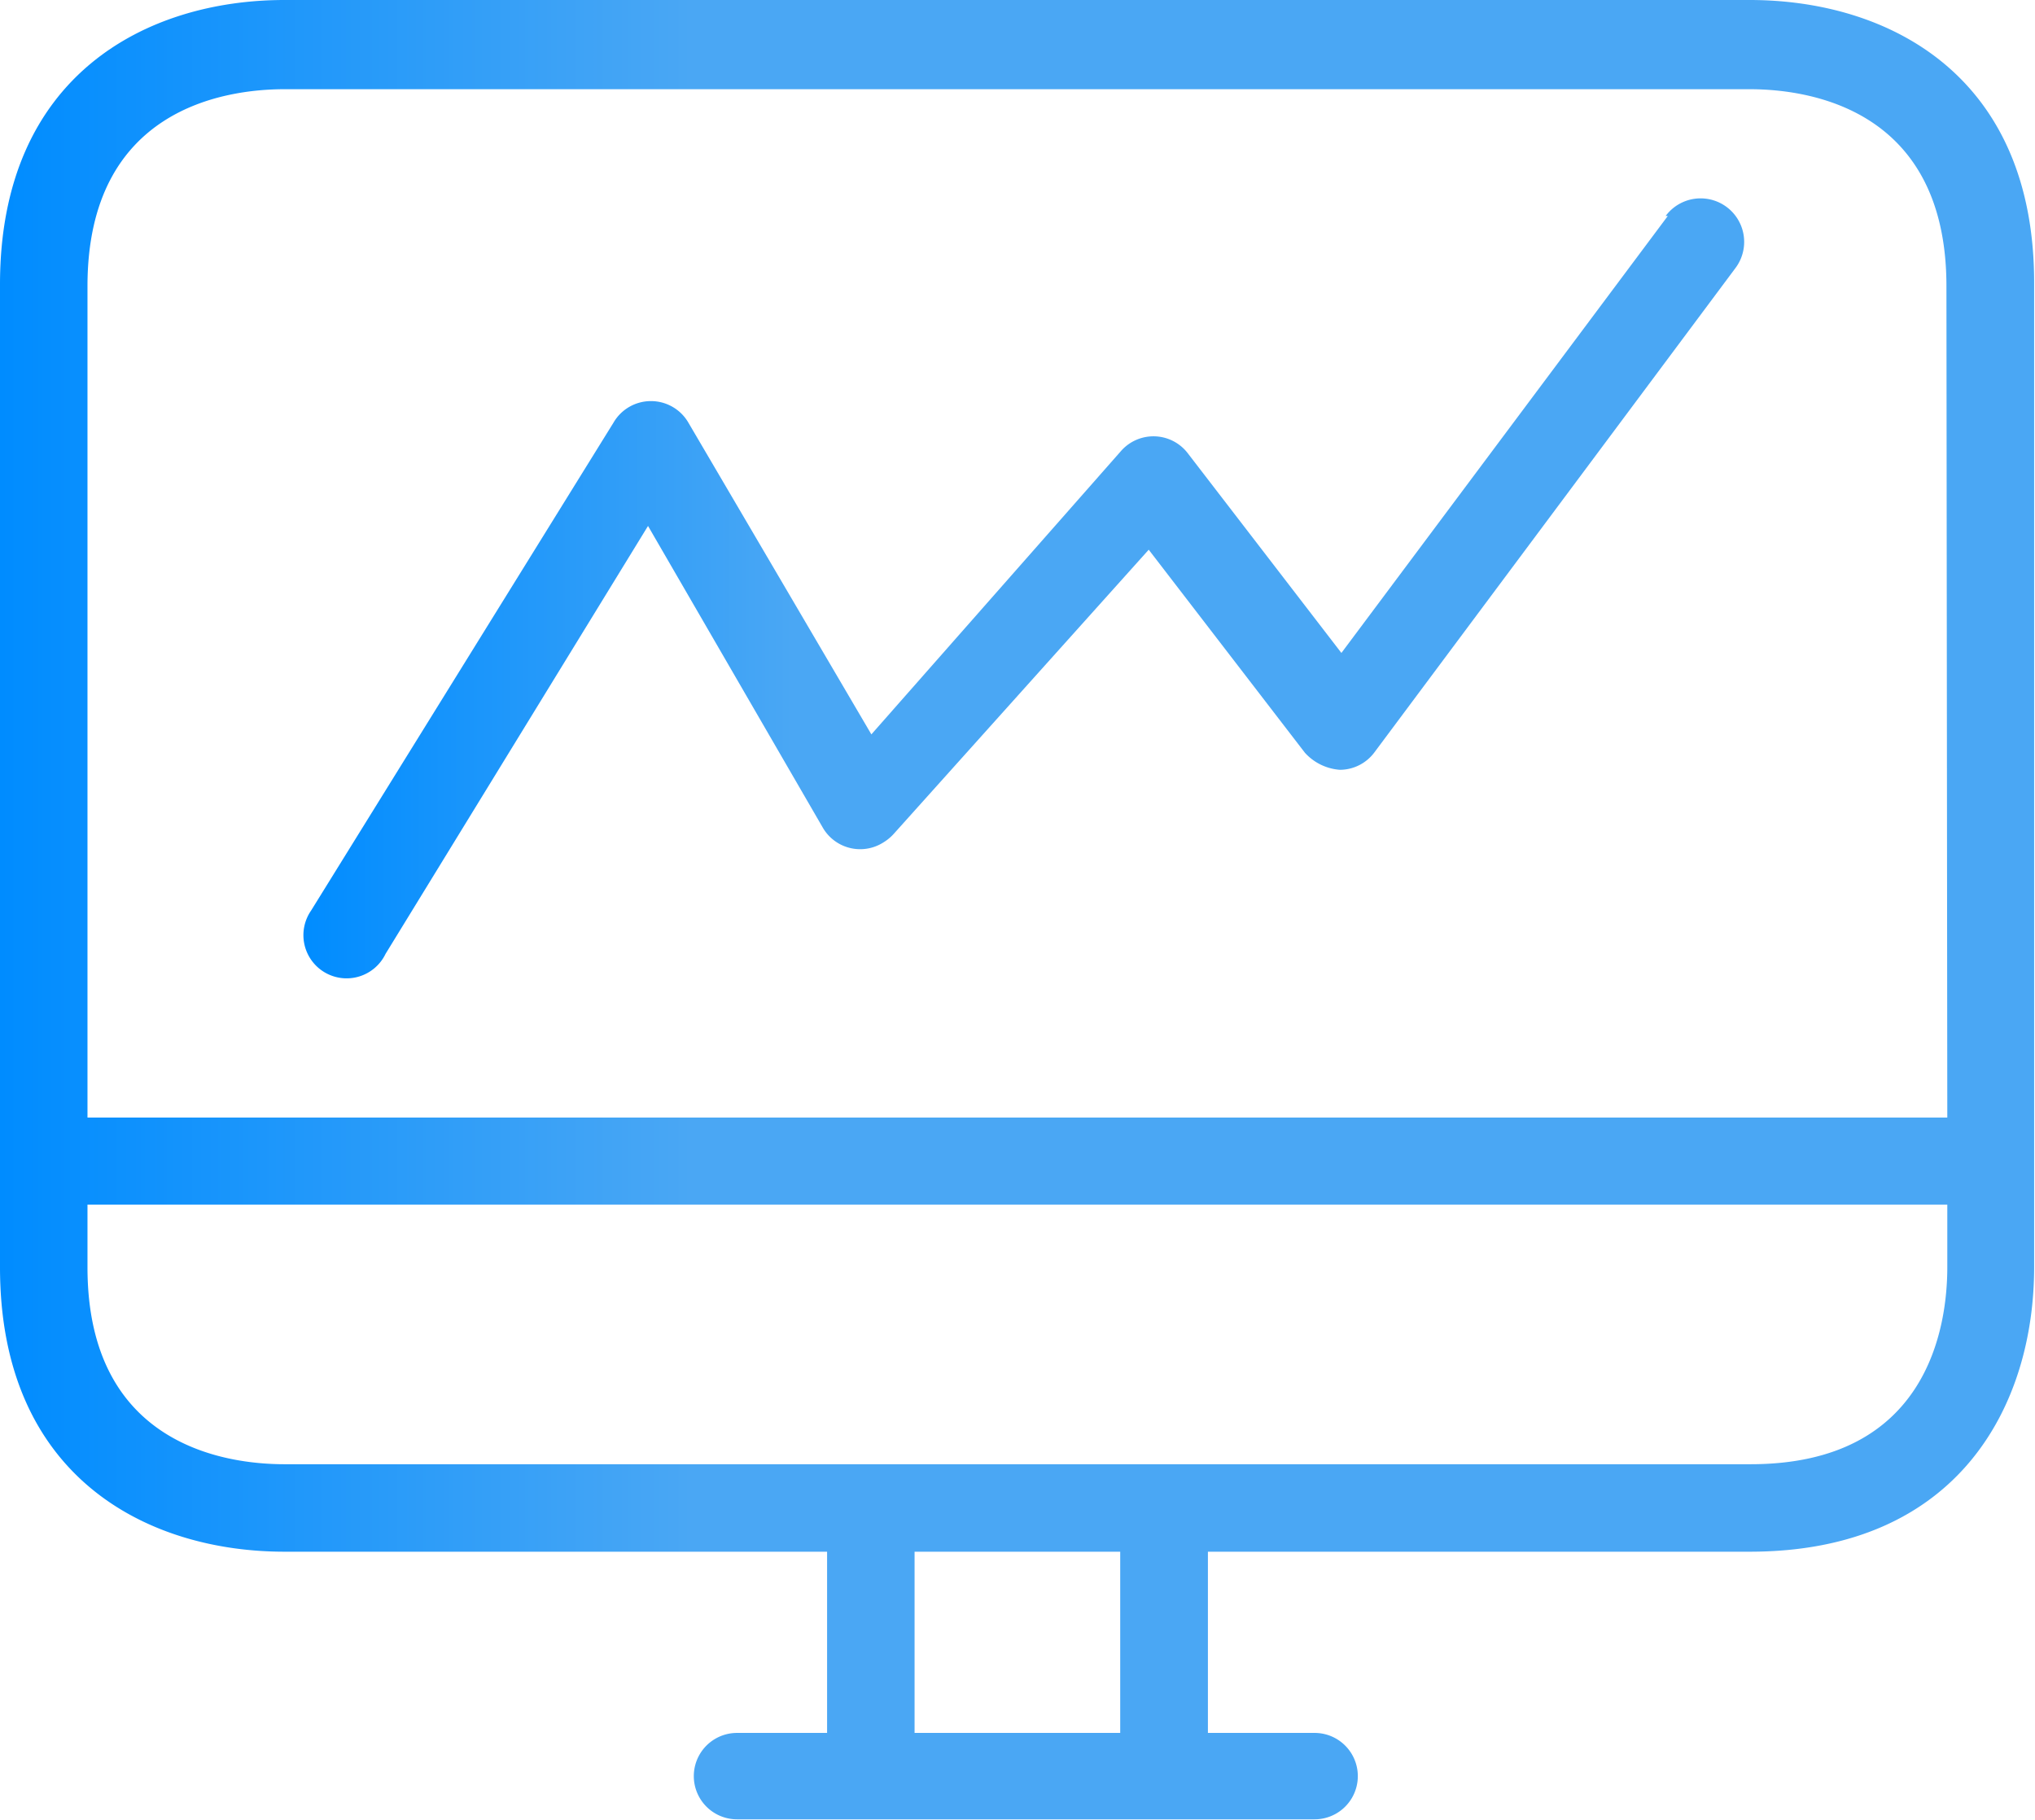
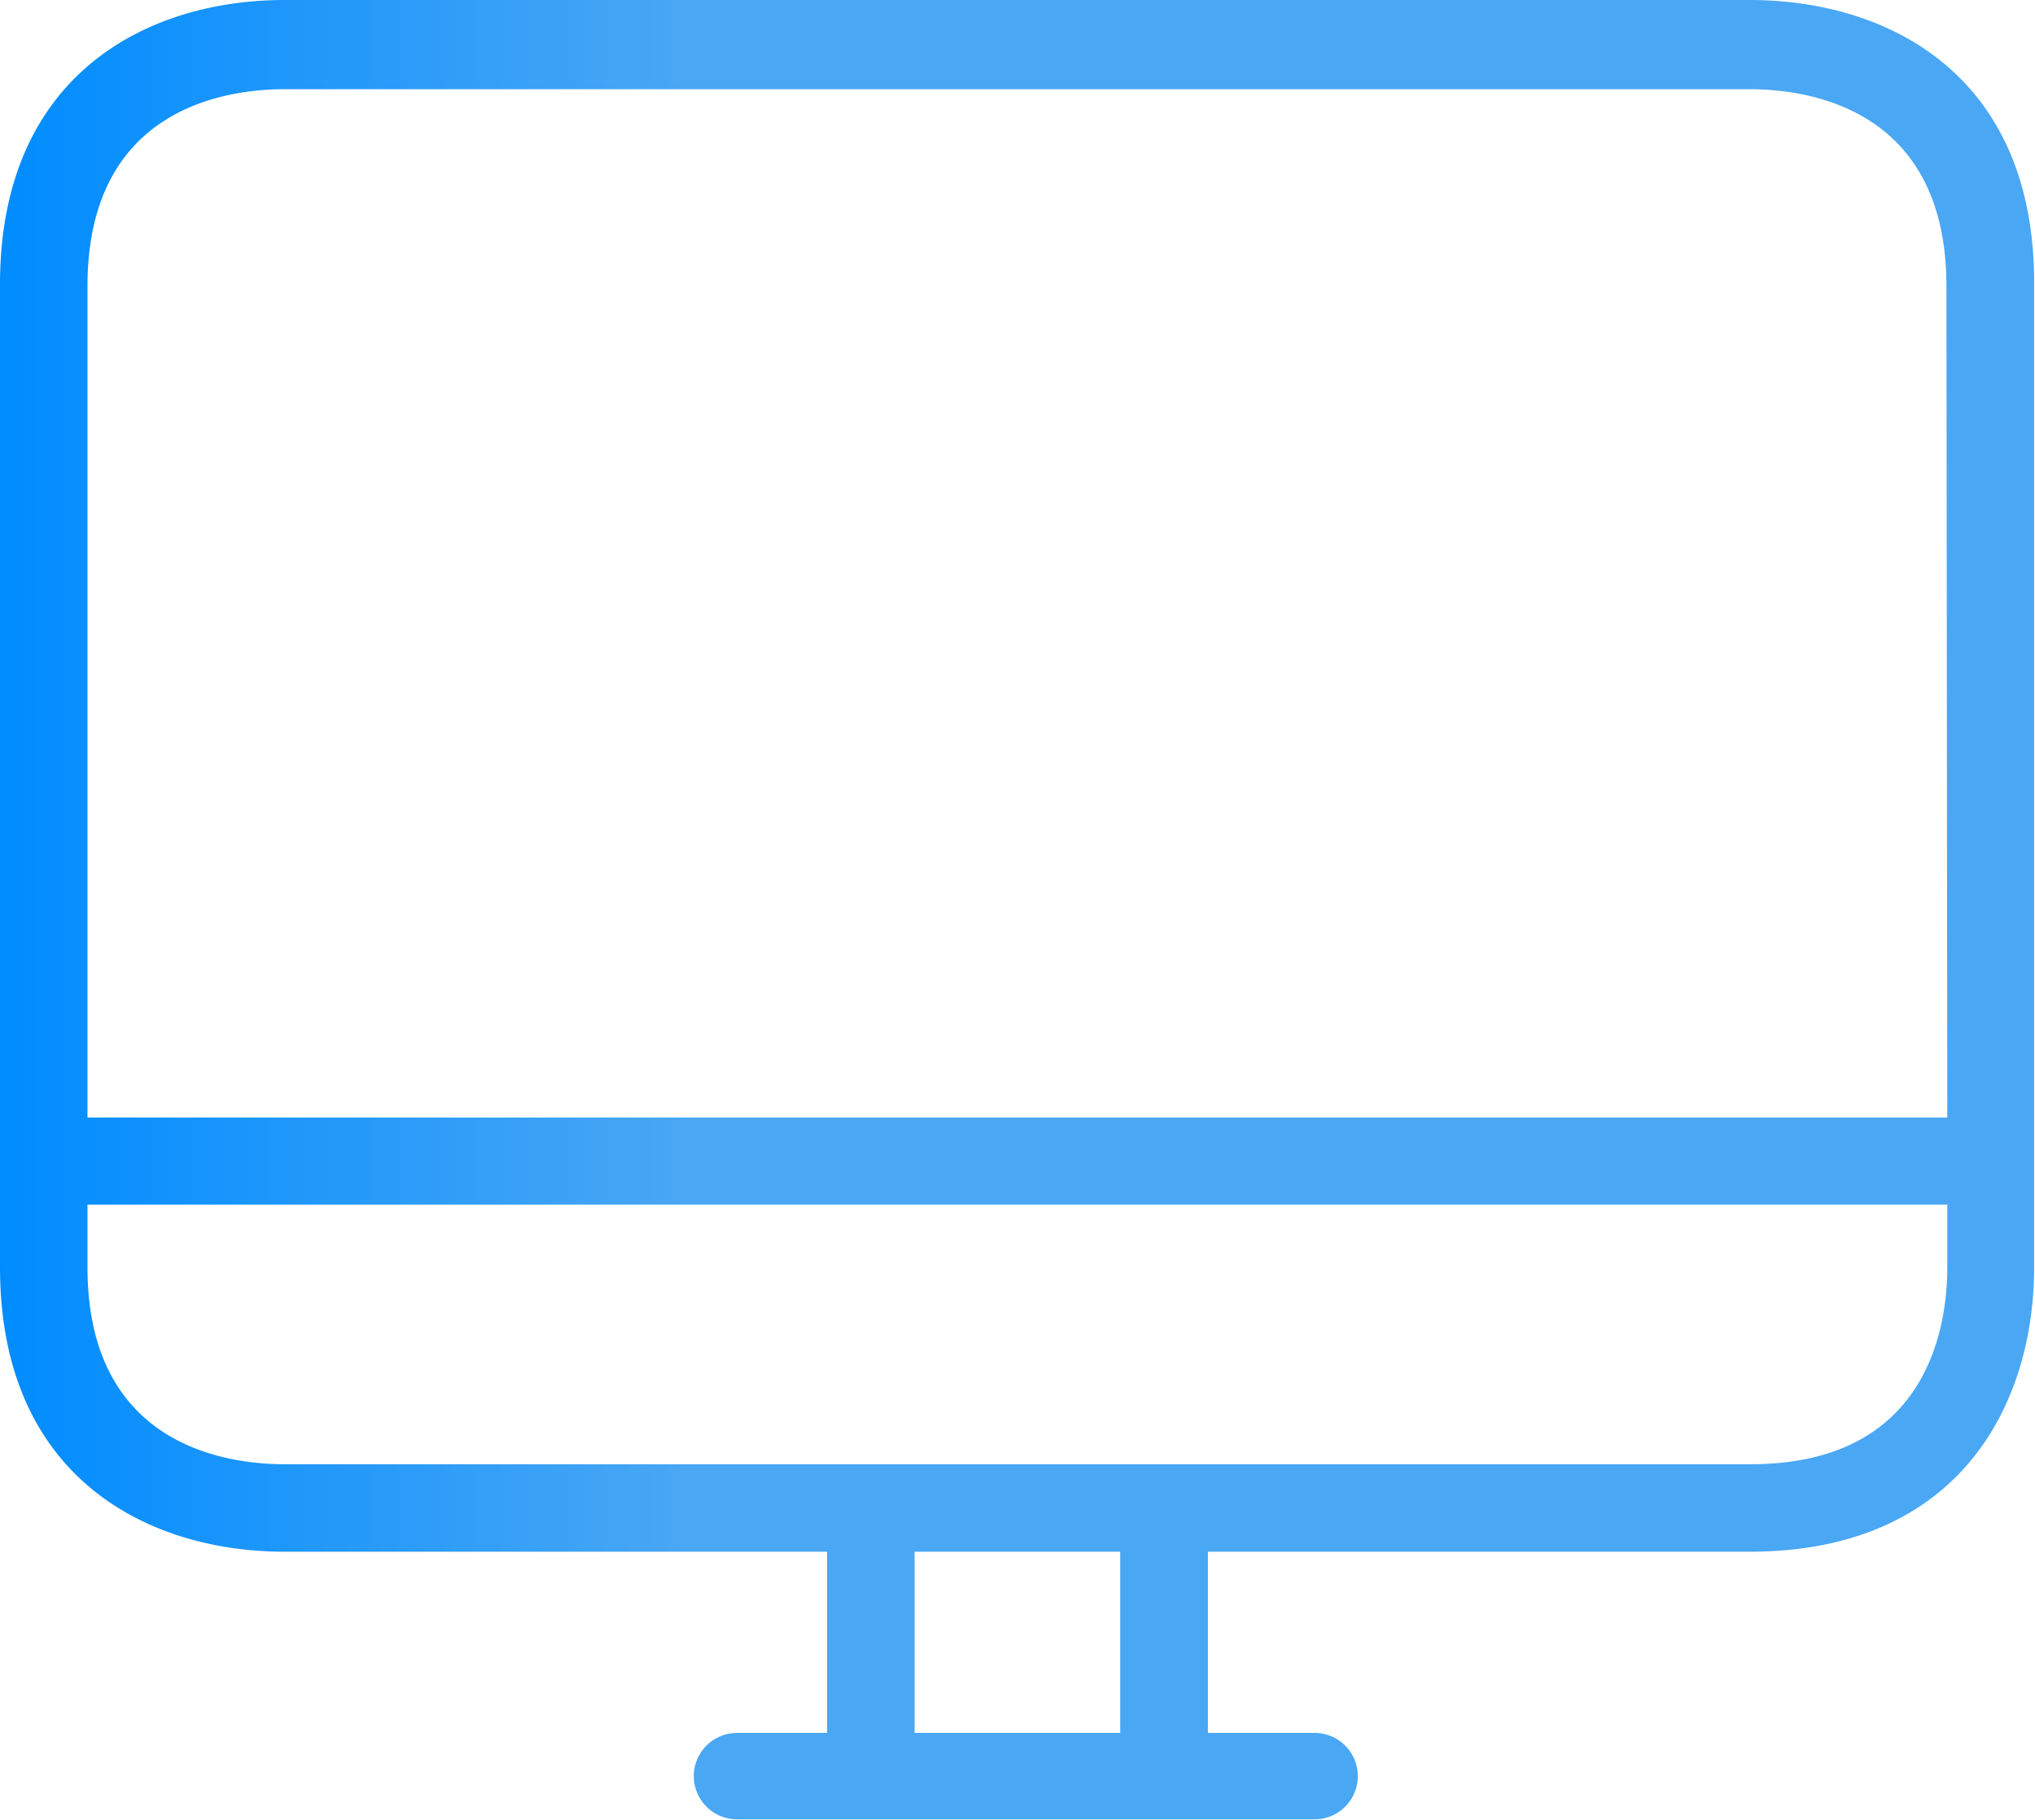
<svg xmlns="http://www.w3.org/2000/svg" xmlns:xlink="http://www.w3.org/1999/xlink" viewBox="0 0 94.21 84.28">
  <defs>
    <style>.cls-1{fill:url(#linear-gradient);}.cls-2{fill:url(#linear-gradient-2);}</style>
    <linearGradient id="linear-gradient" y1="42.14" x2="94.21" y2="42.14" gradientUnits="userSpaceOnUse">
      <stop offset="0" stop-color="#008cff" />
      <stop offset="0.34" stop-color="#4aa7f4" />
    </linearGradient>
    <linearGradient id="linear-gradient-2" x1="13.95" y1="27.31" x2="80.76" y2="27.31" xlink:href="#linear-gradient" />
  </defs>
  <title>Asset 17</title>
  <g id="Layer_2" data-name="Layer 2">
    <g id="Layer_1-2" data-name="Layer 1">
-       <path class="cls-1" d="M81,0H13.17C6.81,0,0,3.46,0,13.17v45.5c0,9.71,6.81,13.17,13.17,13.17H38.29v8.39H34.12a2,2,0,1,0,0,4H60.86a2,2,0,1,0,0-4H55.92V71.84H81c9.7,0,13.17-6.81,13.17-13.17V13.17C94.21,3.46,87.4,0,81,0ZM51.86,80.23H42.34V71.84h9.52ZM90.15,58.67c0,2.74-.89,9.12-9.11,9.12H13.17c-2.74,0-9.12-.89-9.12-9.12v-2.9h86.1Zm0-6.93H4.05V13.25c0-8.23,6.38-9.12,9.12-9.12H81c2.73,0,9.11.89,9.11,9.12Z" />
-       <path class="cls-2" d="M77.21,10,62.1,30.23,55,21a2,2,0,0,0-3.12-.1L40.34,34,31.87,19.57a2,2,0,0,0-1.72-1,2,2,0,0,0-1.75,1l-14,22.59a2,2,0,1,0,3.45,2L30,24.35l8.11,14A2,2,0,0,0,40.9,39a2.14,2.14,0,0,0,.49-.41L53.18,25.45l7.23,9.4a2.42,2.42,0,0,0,1.62.79,2,2,0,0,0,1.6-.81L80.35,12.4A2,2,0,0,0,77.11,10h.1Z" />
+       <path class="cls-1" d="M81,0H13.17C6.81,0,0,3.46,0,13.17v45.5c0,9.71,6.81,13.17,13.17,13.17H38.29v8.39H34.12a2,2,0,1,0,0,4H60.86a2,2,0,1,0,0-4H55.92V71.84H81c9.7,0,13.17-6.81,13.17-13.17V13.17C94.21,3.46,87.4,0,81,0ZM51.86,80.23H42.34V71.84h9.52M90.15,58.67c0,2.74-.89,9.12-9.11,9.12H13.17c-2.74,0-9.12-.89-9.12-9.12v-2.9h86.1Zm0-6.93H4.05V13.25c0-8.23,6.38-9.12,9.12-9.12H81c2.73,0,9.11.89,9.11,9.12Z" />
    </g>
  </g>
</svg>